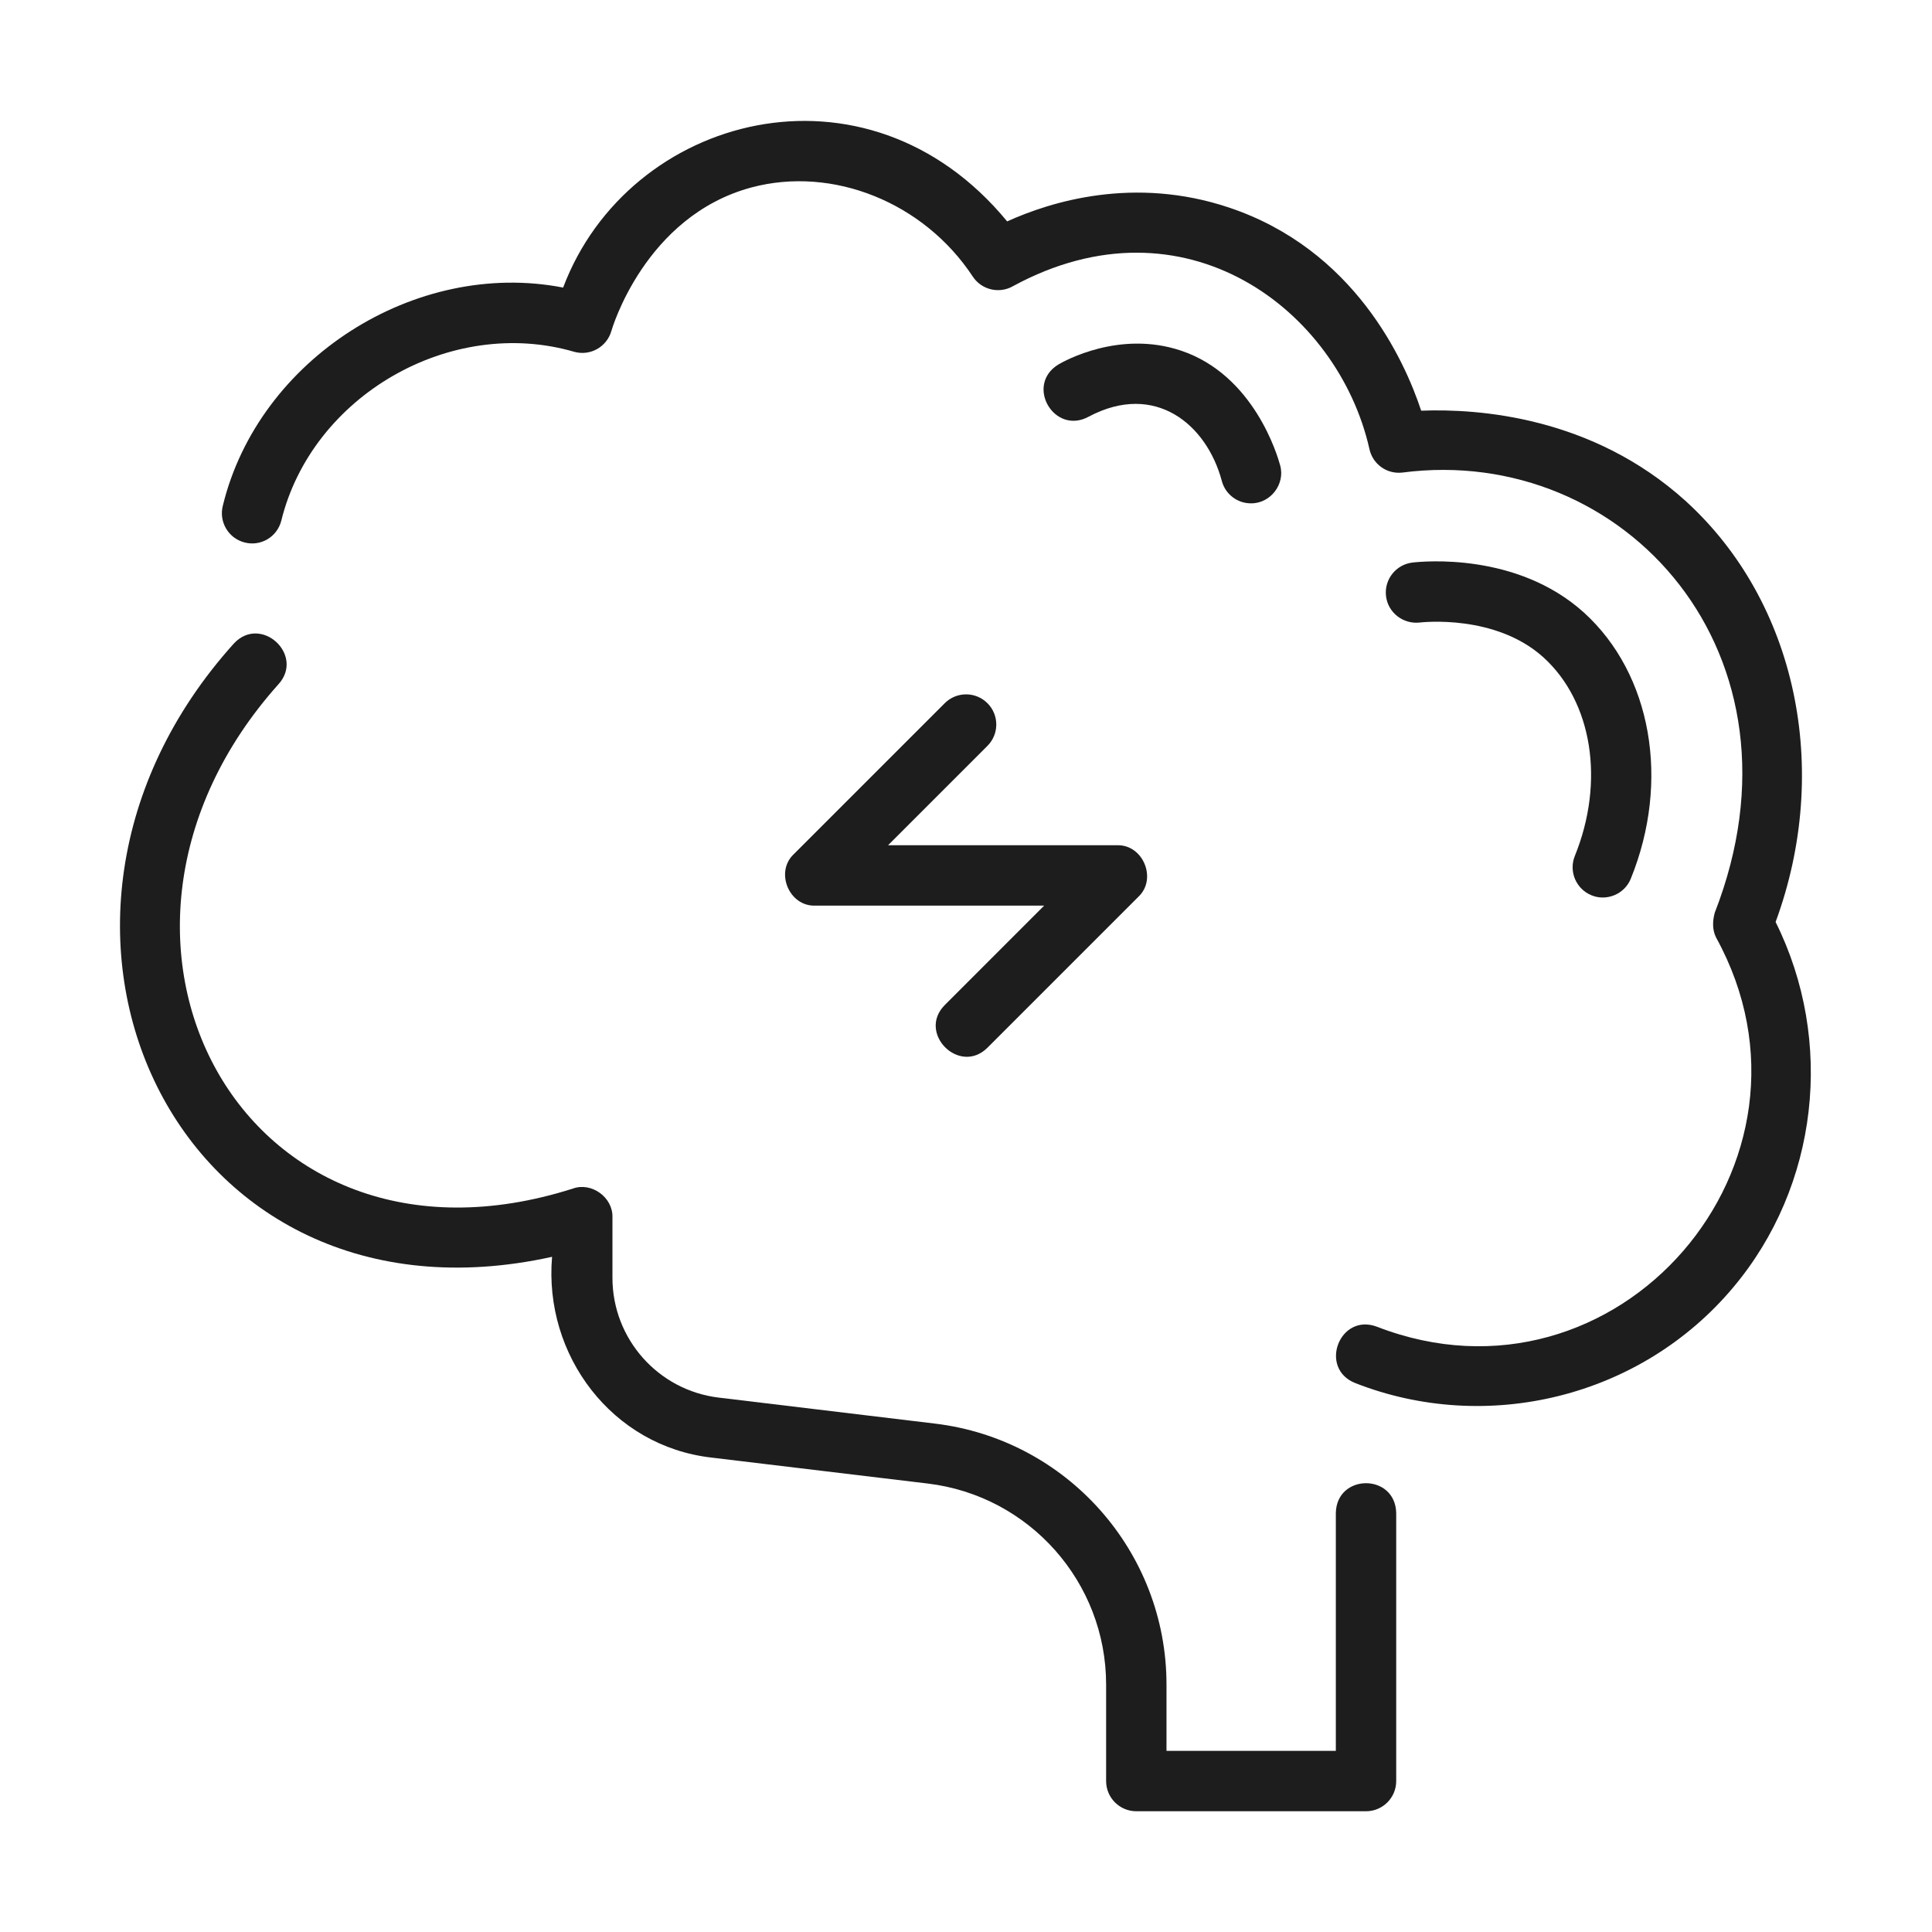
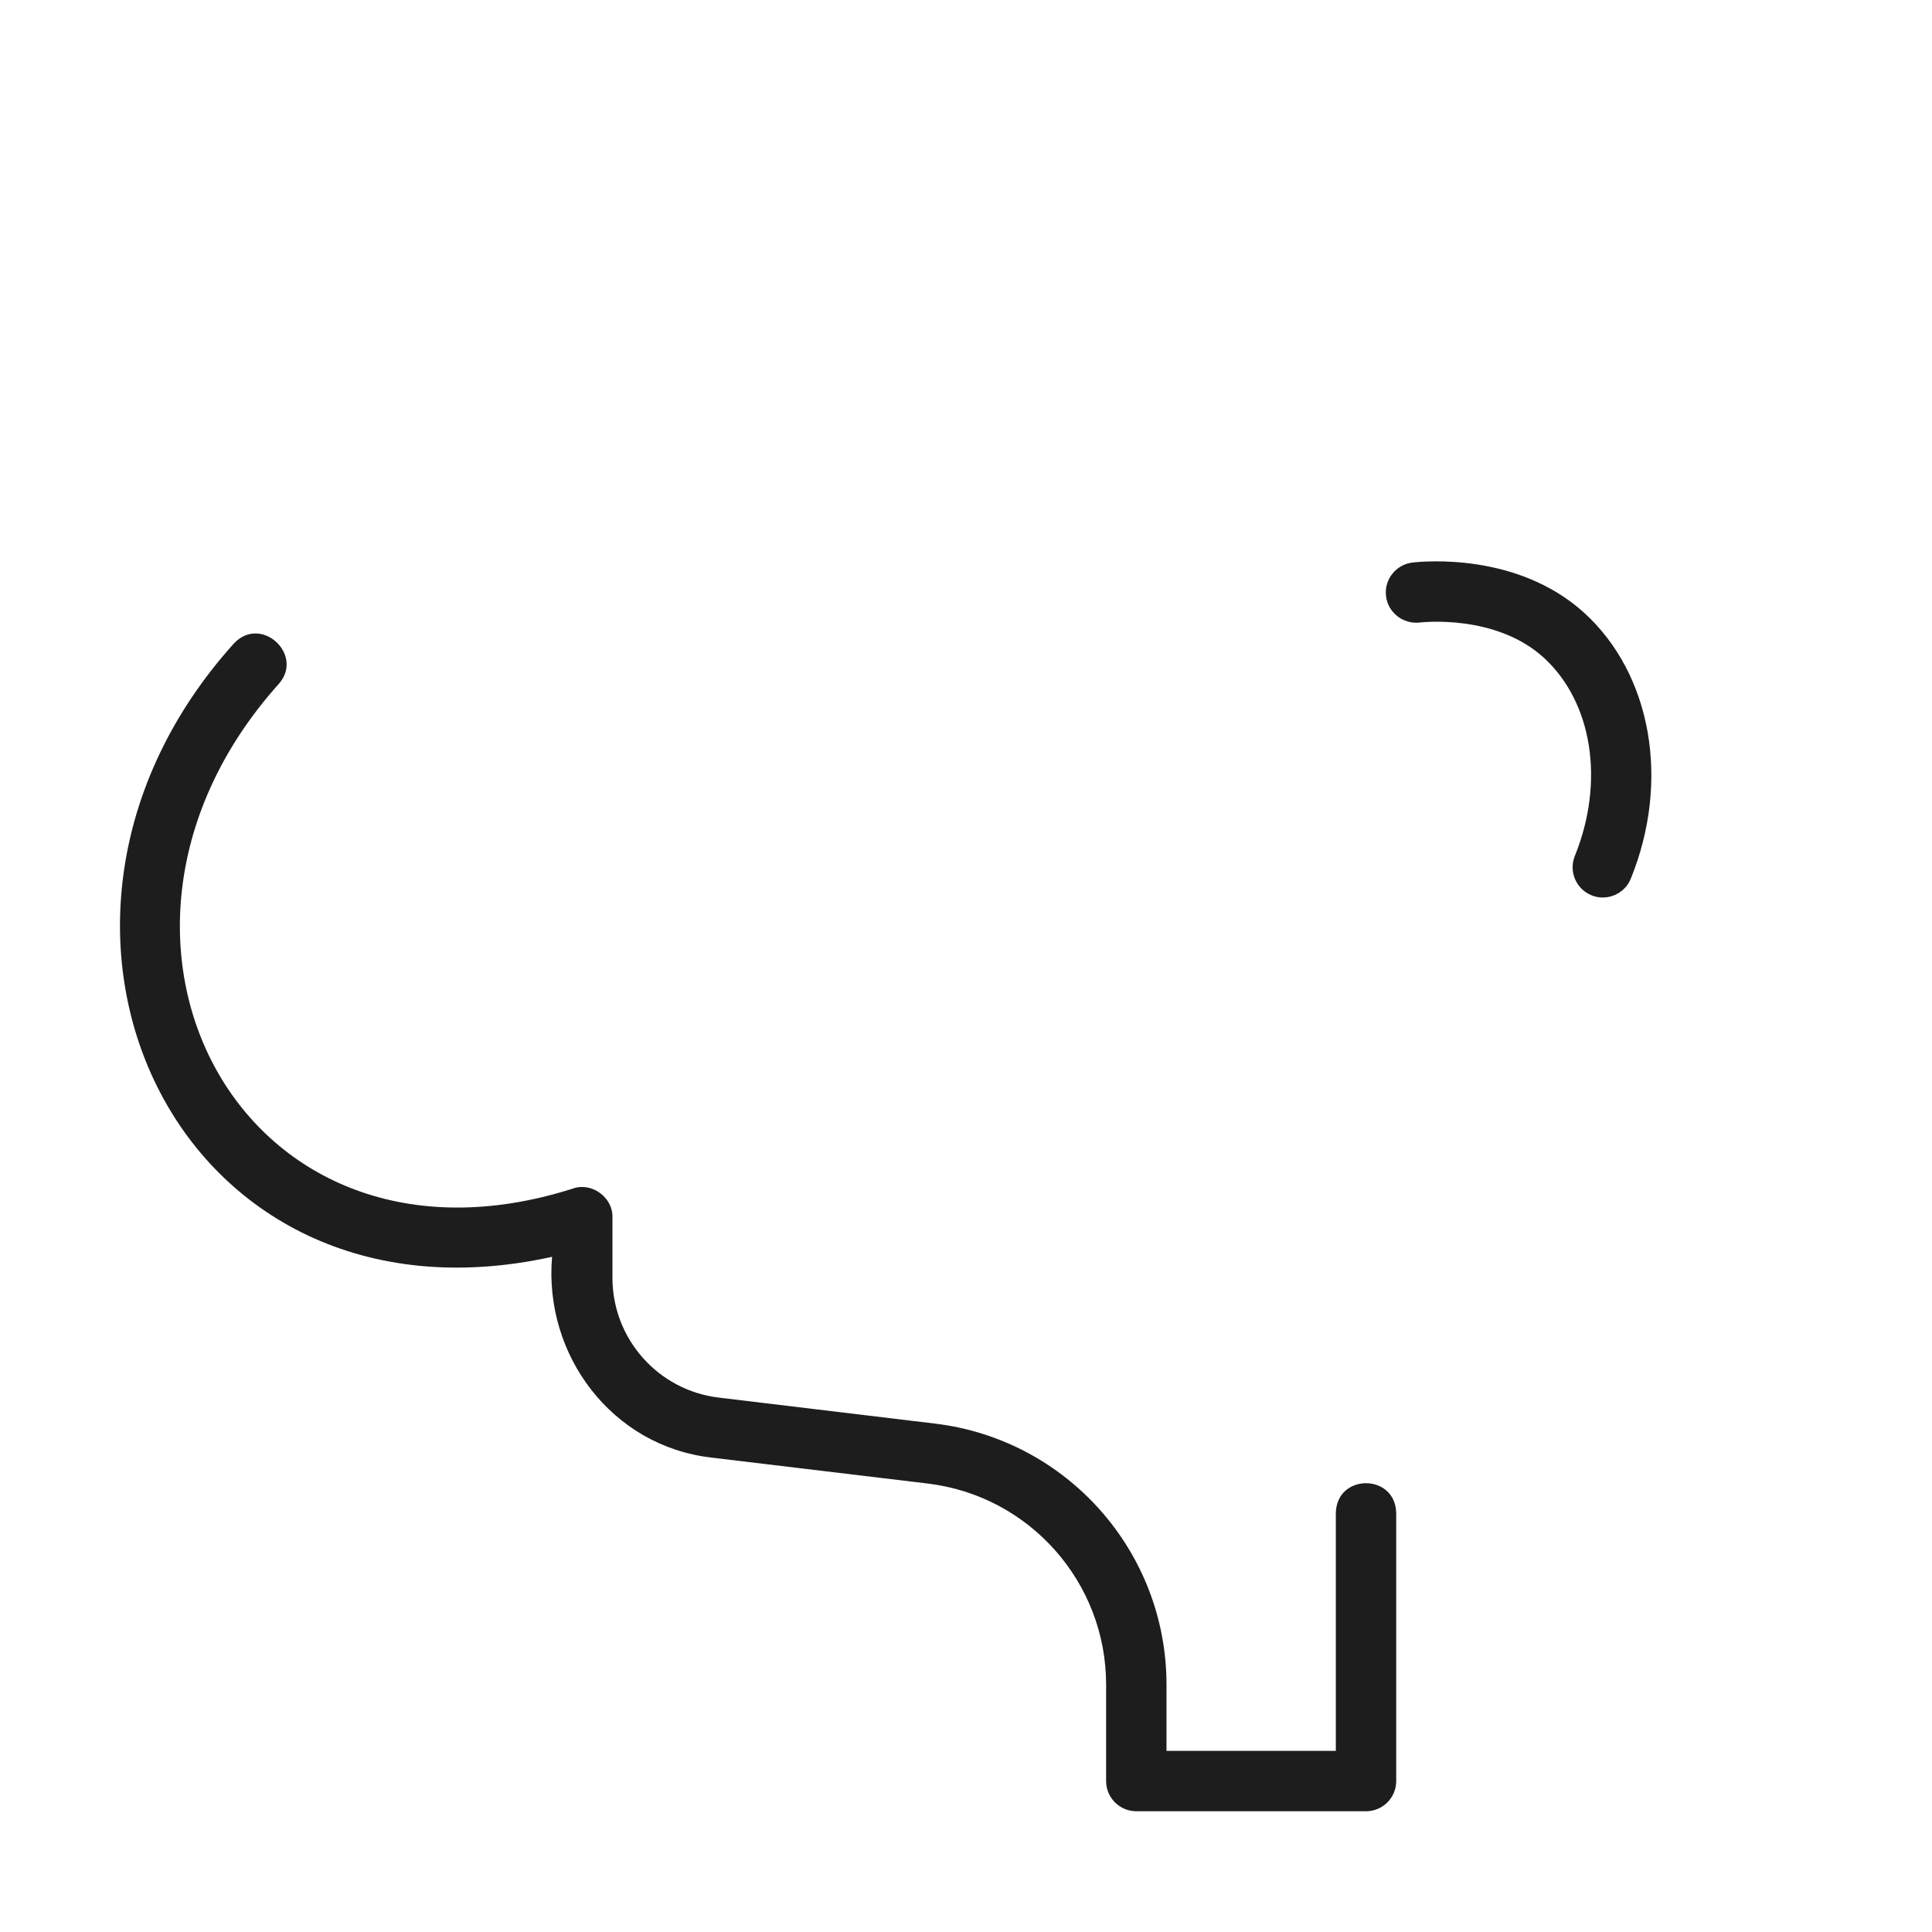
<svg xmlns="http://www.w3.org/2000/svg" fill="none" viewBox="0 0 40 40" height="40" width="40">
  <path fill="#1D1D1D" d="M11.43 26.021C11.255 28.058 12.671 29.944 14.733 30.178C14.733 30.178 19.208 30.715 19.208 30.715C21.313 30.968 22.901 32.757 22.901 34.877V36.875C22.901 37.22 23.181 37.5 23.526 37.5H28.281C28.626 37.5 28.907 37.221 28.907 36.875V31.325C28.888 30.5 27.673 30.505 27.657 31.325C27.657 31.325 27.657 36.25 27.657 36.25H24.151V34.877C24.151 32.124 22.09 29.802 19.357 29.474L14.882 28.936C13.626 28.786 12.68 27.719 12.68 26.455V25.202C12.692 24.791 12.248 24.468 11.861 24.608C4.996 26.794 1.094 19.386 5.765 14.167C6.313 13.562 5.405 12.721 4.843 13.322C-0.38 19.118 3.625 27.744 11.43 26.021Z" />
  <path fill="#1D1D1D" d="M32.95 18.536C33.261 18.665 33.634 18.515 33.764 18.192C34.585 16.168 34.195 13.954 32.793 12.682C31.408 11.431 29.462 11.622 29.243 11.647C28.9 11.688 28.655 11.999 28.696 12.342C28.736 12.684 29.051 12.926 29.39 12.889C29.454 12.882 30.963 12.714 31.954 13.609C32.969 14.529 33.23 16.182 32.605 17.722C32.476 18.041 32.63 18.406 32.95 18.536Z" />
-   <path fill="#1D1D1D" d="M22.543 8.625C23.914 7.899 24.982 8.784 25.296 9.956C25.369 10.236 25.623 10.422 25.899 10.421C26.302 10.427 26.614 10.024 26.504 9.634C26.453 9.445 25.967 7.766 24.45 7.259C23.18 6.834 22.038 7.472 21.913 7.546C21.215 7.973 21.827 9.019 22.543 8.625Z" />
-   <path fill="#1D1D1D" d="M34.894 10.368C32.964 8.625 30.61 8.457 29.424 8.503C29.077 7.454 28.04 5.164 25.442 4.296C23.478 3.639 21.753 4.175 20.852 4.584C17.94 1.044 13.01 2.368 11.659 5.954C8.601 5.359 5.353 7.43 4.614 10.468C4.527 10.801 4.727 11.143 5.06 11.23C5.396 11.32 5.736 11.118 5.823 10.784C6.456 8.196 9.328 6.535 11.893 7.285C12.224 7.375 12.566 7.18 12.659 6.849C12.665 6.826 13.347 4.473 15.561 3.88C17.244 3.432 19.128 4.19 20.141 5.727C20.323 6.002 20.689 6.089 20.976 5.923C24.529 3.995 27.7 6.417 28.351 9.29C28.416 9.606 28.71 9.821 29.033 9.784C33.634 9.184 37.586 13.555 35.502 18.897C35.456 19.067 35.448 19.249 35.53 19.411C38.089 24.061 33.481 29.396 28.507 27.468C27.735 27.178 27.296 28.327 28.054 28.633C30.781 29.705 33.968 28.936 35.881 26.658C37.651 24.557 37.988 21.552 36.762 19.089C37.925 15.928 37.196 12.457 34.894 10.368Z" />
-   <path fill="#1D1D1D" d="M20.444 14.559C20.2 14.315 19.804 14.315 19.56 14.559L16.435 17.684C16.041 18.053 16.336 18.768 16.877 18.75C16.877 18.75 21.618 18.75 21.618 18.75L19.56 20.809C18.985 21.387 19.863 22.269 20.444 21.692C20.444 21.692 23.569 18.567 23.569 18.567C23.962 18.198 23.668 17.482 23.127 17.5C23.127 17.5 18.386 17.5 18.386 17.5L20.444 15.442C20.688 15.198 20.688 14.803 20.444 14.559Z" />
</svg>